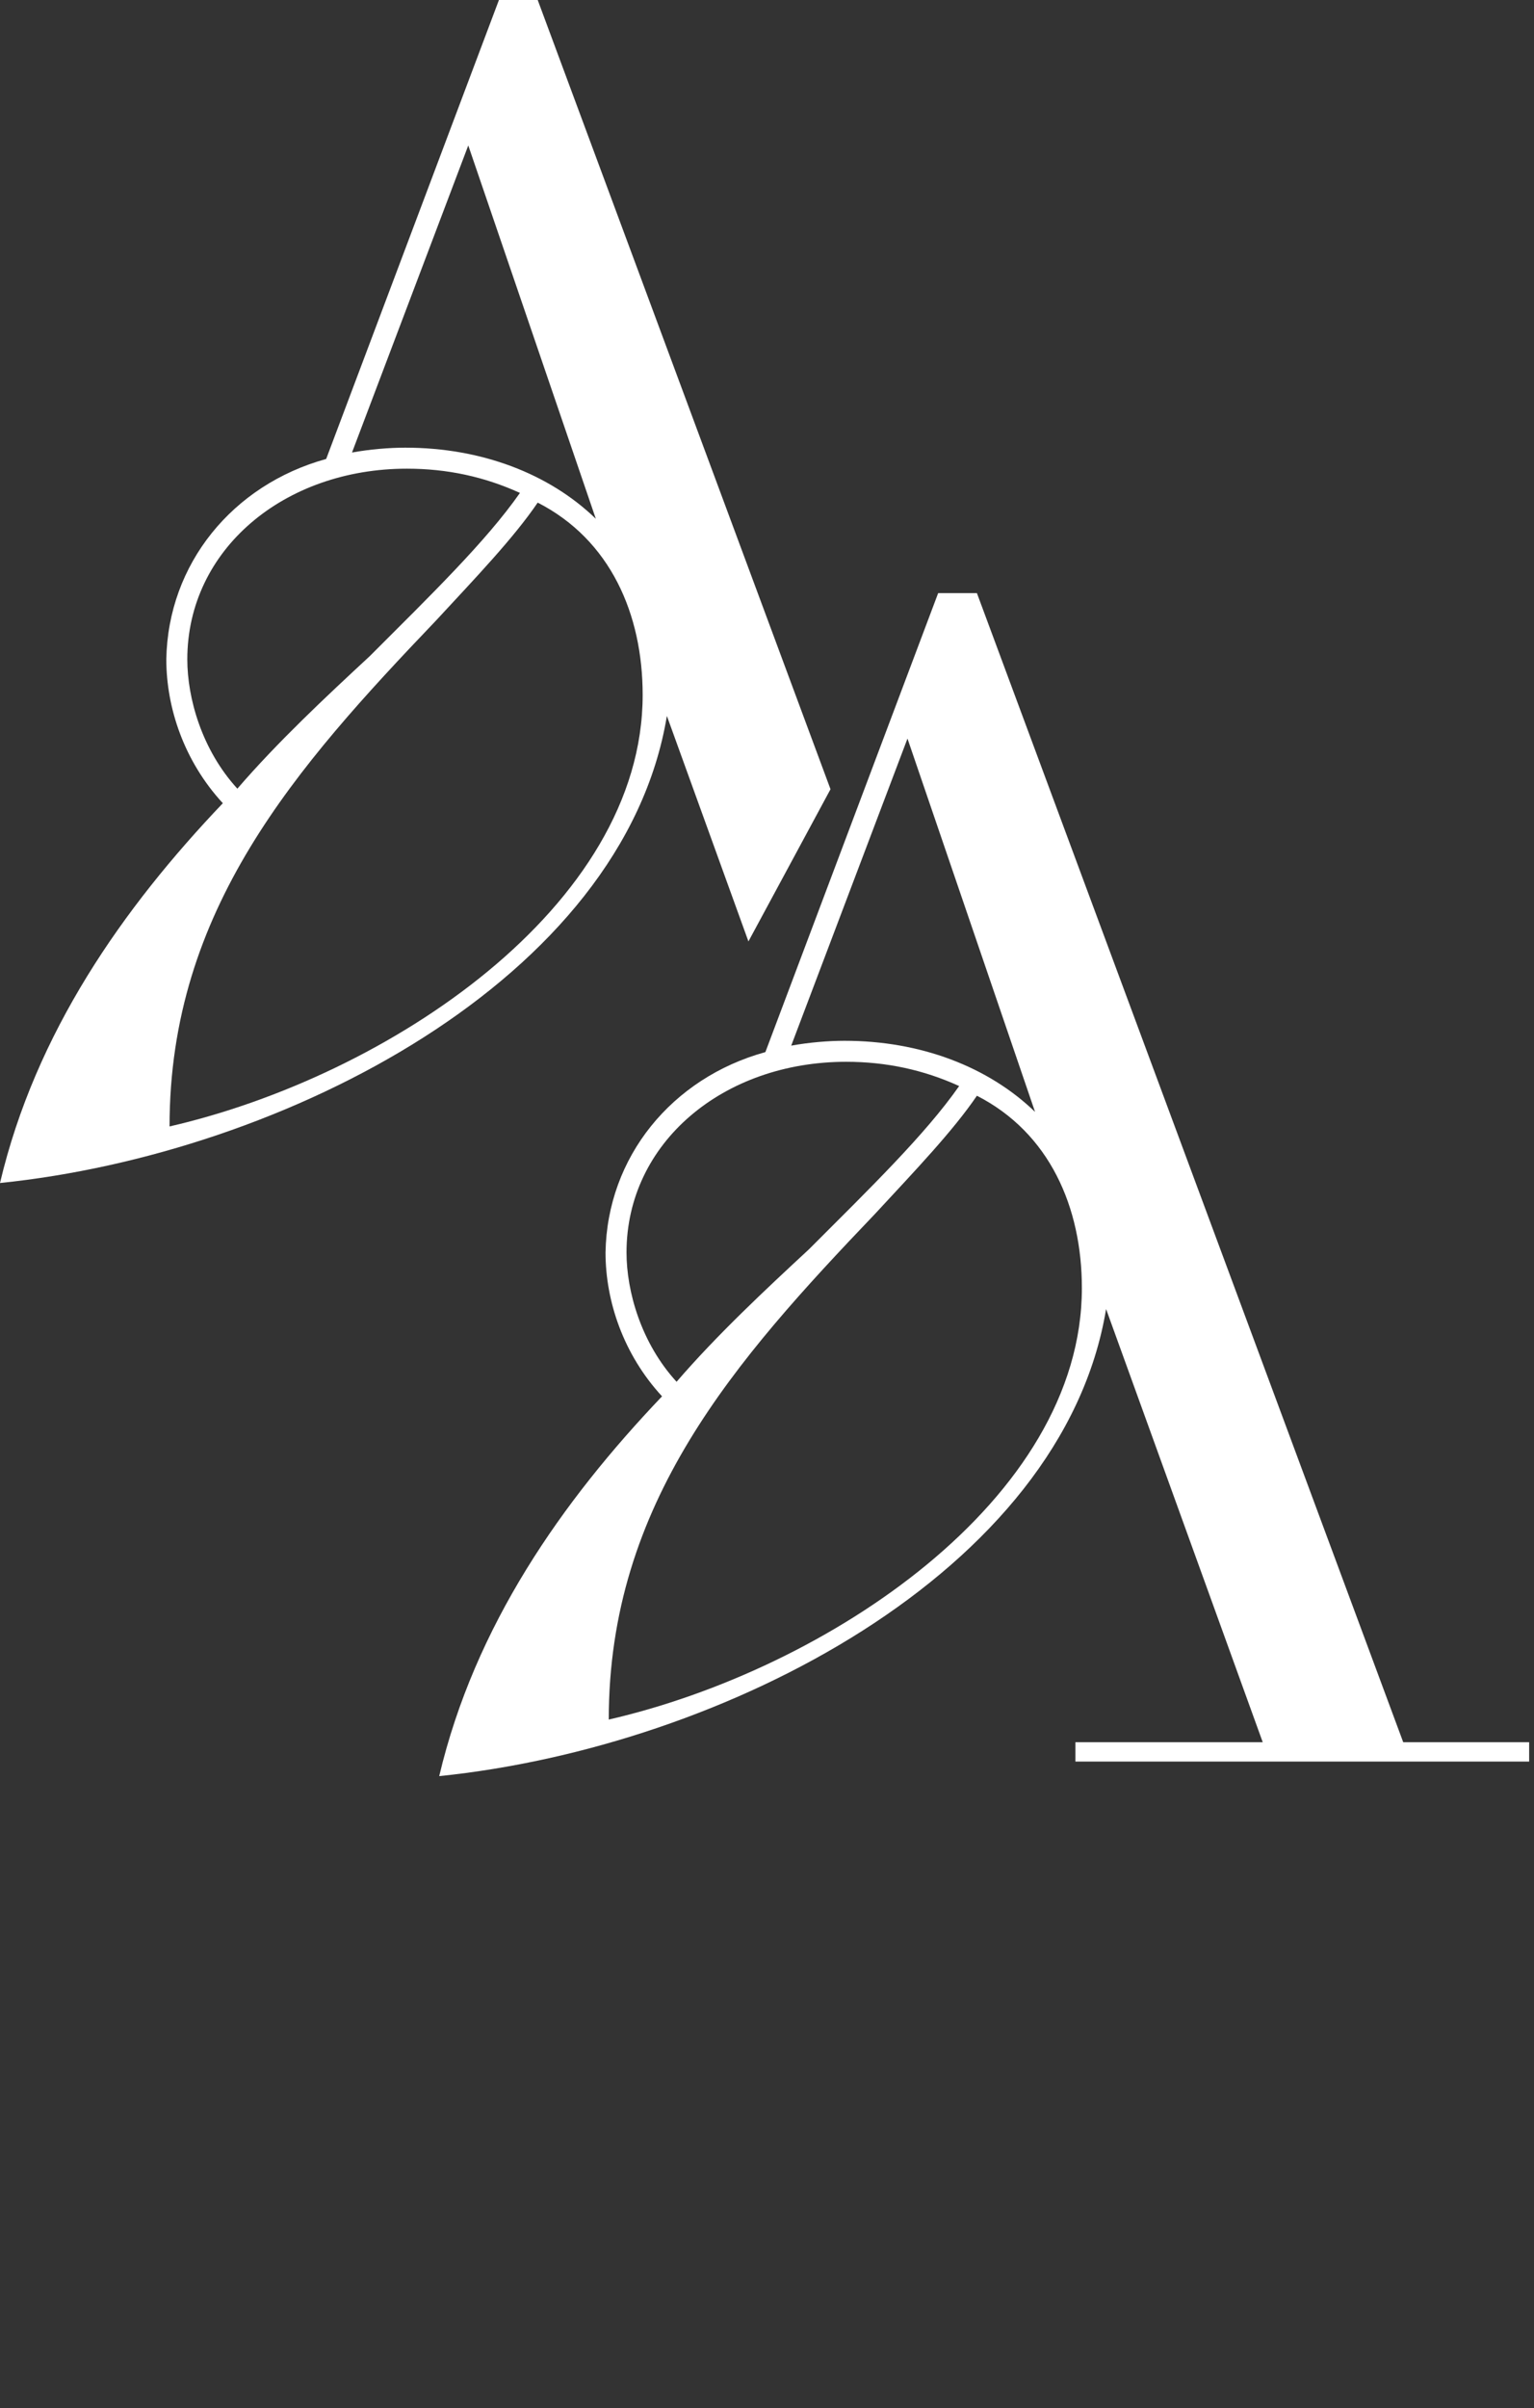
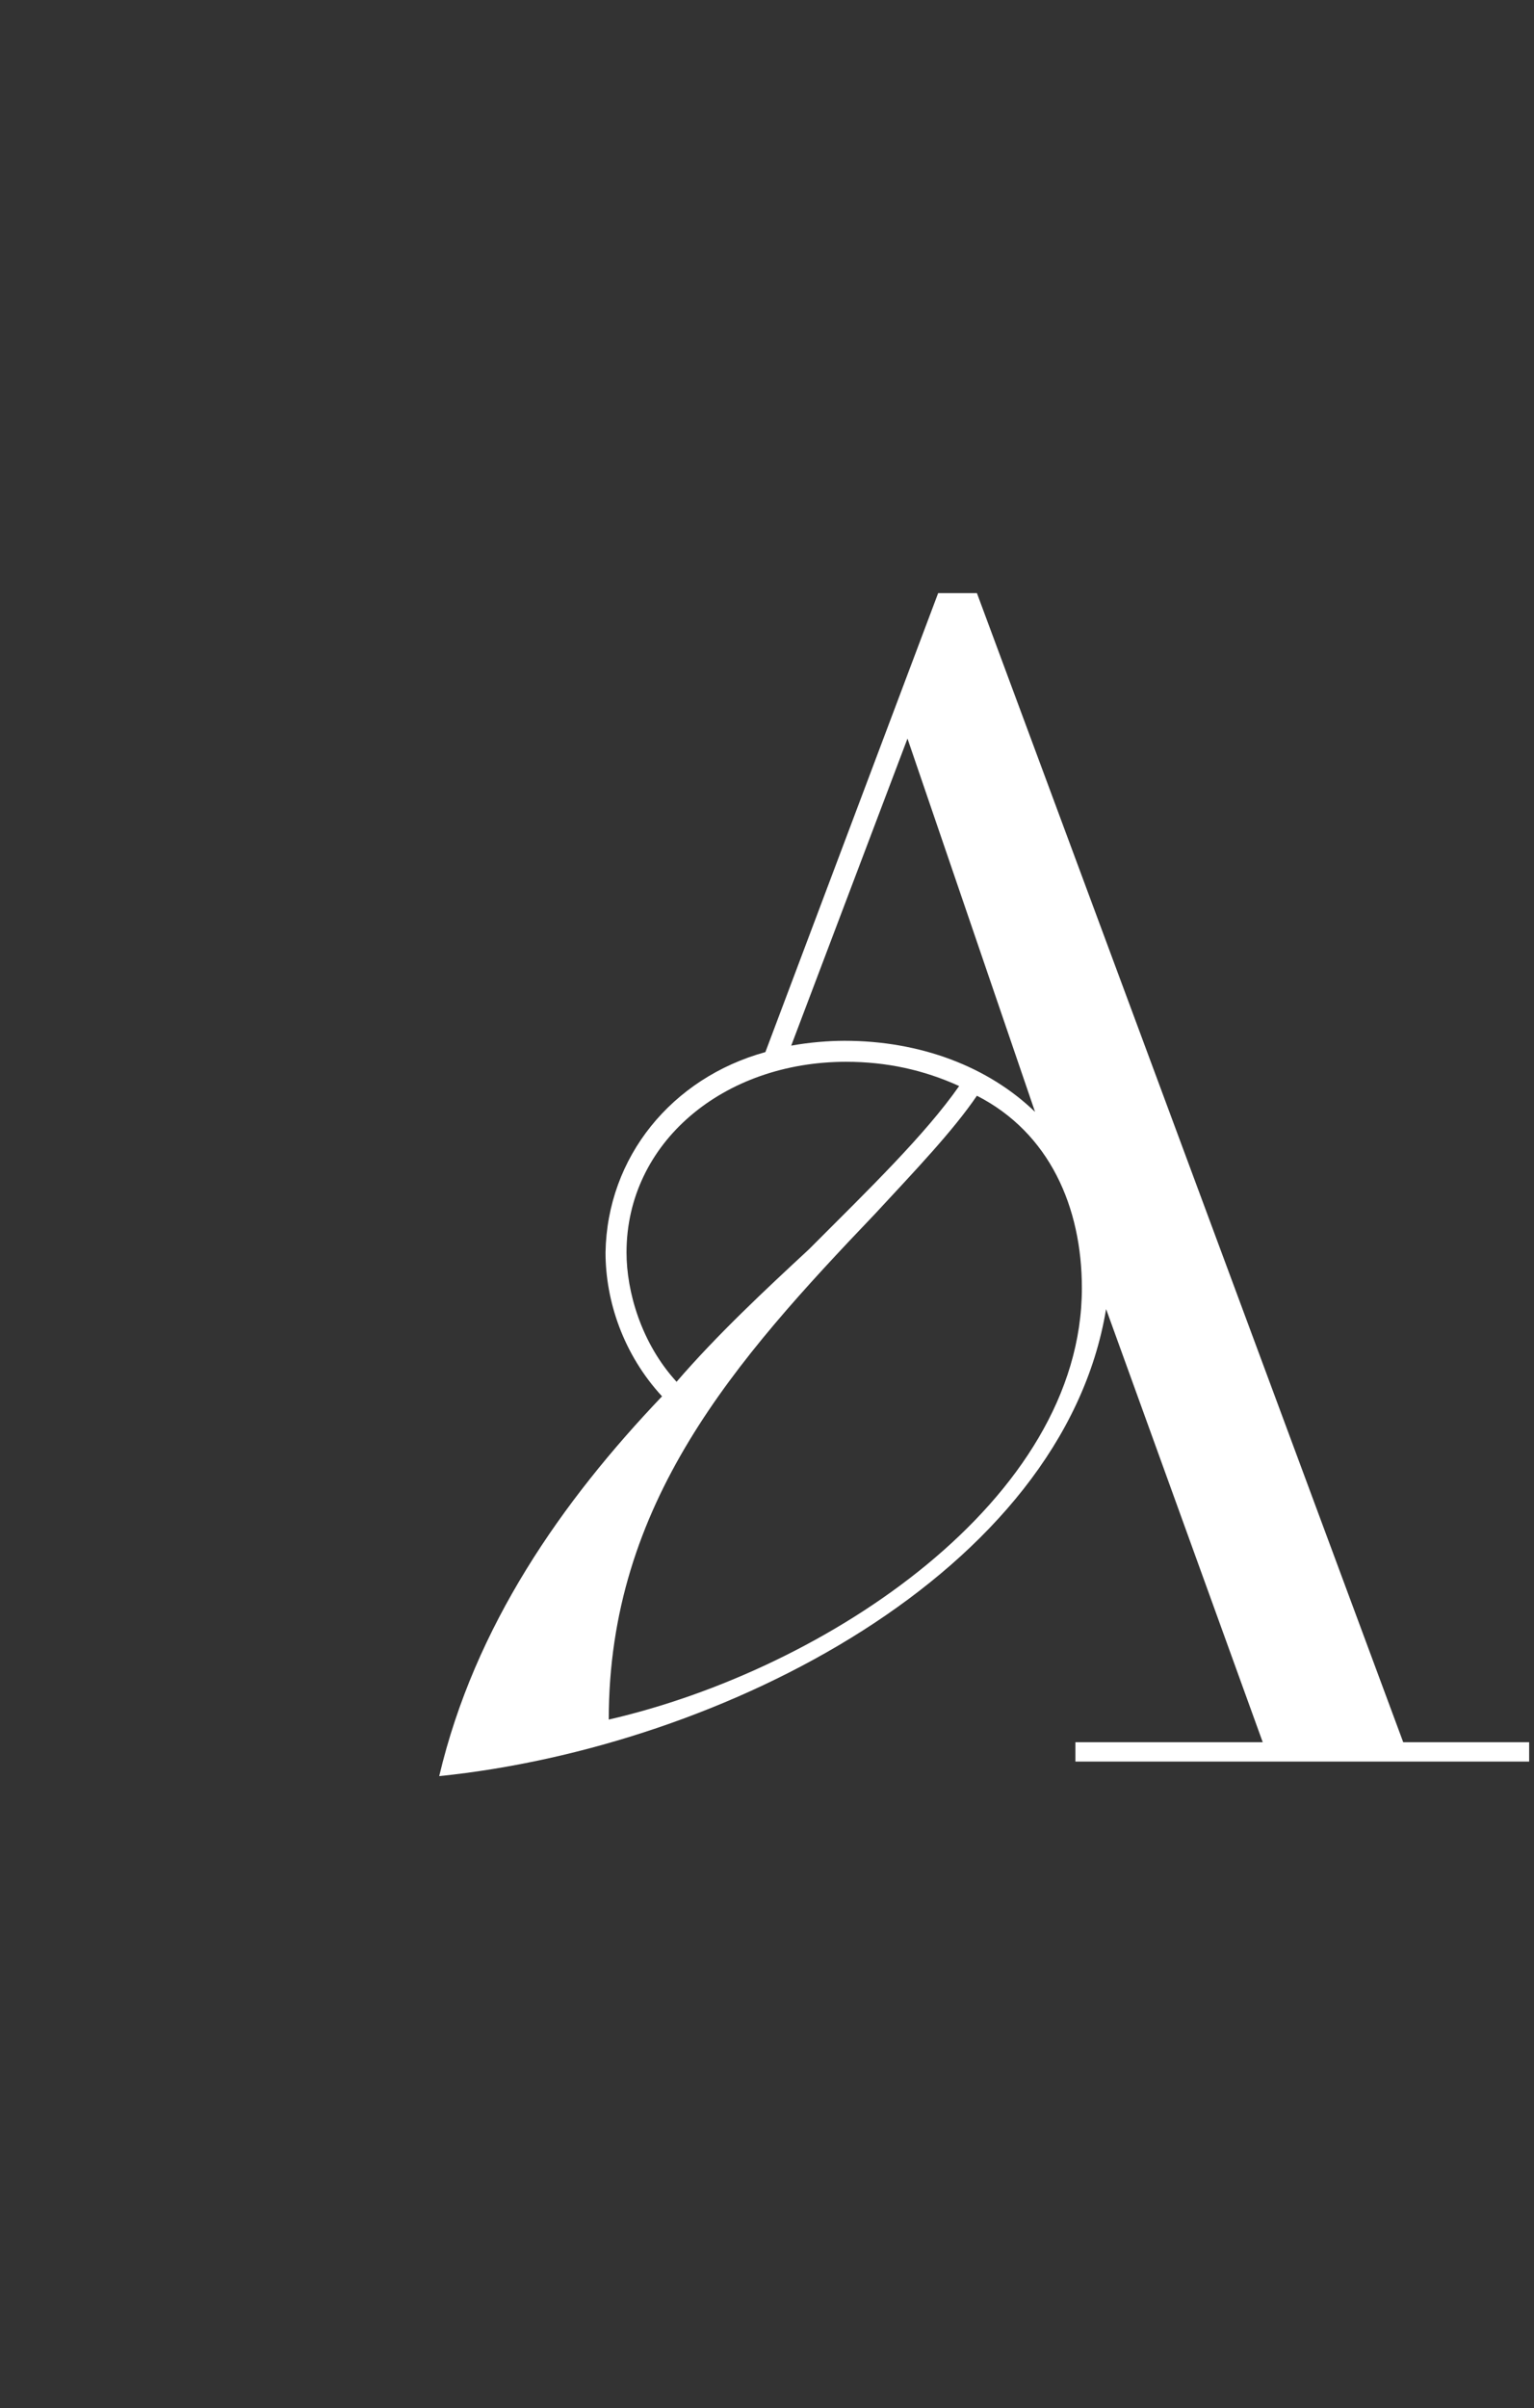
<svg xmlns="http://www.w3.org/2000/svg" width="95" height="149" viewBox="0 0 95 149" fill="none">
  <rect x="0" y="0" width="95" height="149" fill="#333333" stroke="none" />
  <path d="M66.6 109V107.8H78.2L68.5 81C65.8 97.3 44.8 108.1 27.2 109.9C29.4 100.6 34.8 92.9 41 86.4C38.6 83.8 37.5 80.5 37.5 77.5C37.6 71.6 41.6 66.7 47.4 65.1L58.1 36.7H60.5L86.9 107.8H94.7V109H66.6ZM67 79.7C67 74.7 65 70.1 60.5 67.8C59 70 56.7 72.4 54.2 75.1C45.5 84.2 37.7 93 37.7 106.4C51.2 103.3 67 92.8 67 79.7ZM41.9 85.5C44.4 82.6 47.4 79.8 50.1 77.3C53.9 73.5 57.3 70.2 59.4 67.2C57.2 66.2 54.9 65.7 52.4 65.7C44.8 65.7 38.8 70.7 38.8 77.5C38.8 79.9 39.7 83.1 41.9 85.5ZM64.1 68.8L56.2 45.7L49 64.7C50.1 64.5 51.3 64.4 52.3 64.4C57 64.4 61.2 66 64.1 68.8Z" fill="white" />
-   <path d="M51.433 48.834L46.35 58.252L41.3 44.3C38.6 60.6 17.6 71.4 0 73.2C2.2 63.9 7.6 56.2 13.8 49.7C11.4 47.1 10.3 43.8 10.3 40.8C10.4 34.9 14.4 29.999 20.2 28.399L30.899 0H33.3L51.433 48.834ZM39.399 71.132V71.1H39.417L39.399 71.132ZM33.3 31.1C31.8 33.3 29.5 35.7 27 38.399C18.3 47.499 10.5 56.3 10.5 69.7C24 66.6 39.8 56.1 39.8 43C39.8 38 37.8 33.4 33.3 31.1ZM25.2 29C17.6 29 11.6 34 11.6 40.8C11.6 43.2 12.5 46.4 14.7 48.8C17.2 45.9 20.2 43.099 22.899 40.6C26.699 36.8 30.1 33.5 32.2 30.5C30 29.5 27.7 29 25.2 29ZM21.8 28C22.9 27.8 24.1 27.7 25.1 27.7C29.799 27.7 33.999 29.3 36.899 32.1L29 9L21.8 28Z" fill="white" />
</svg>